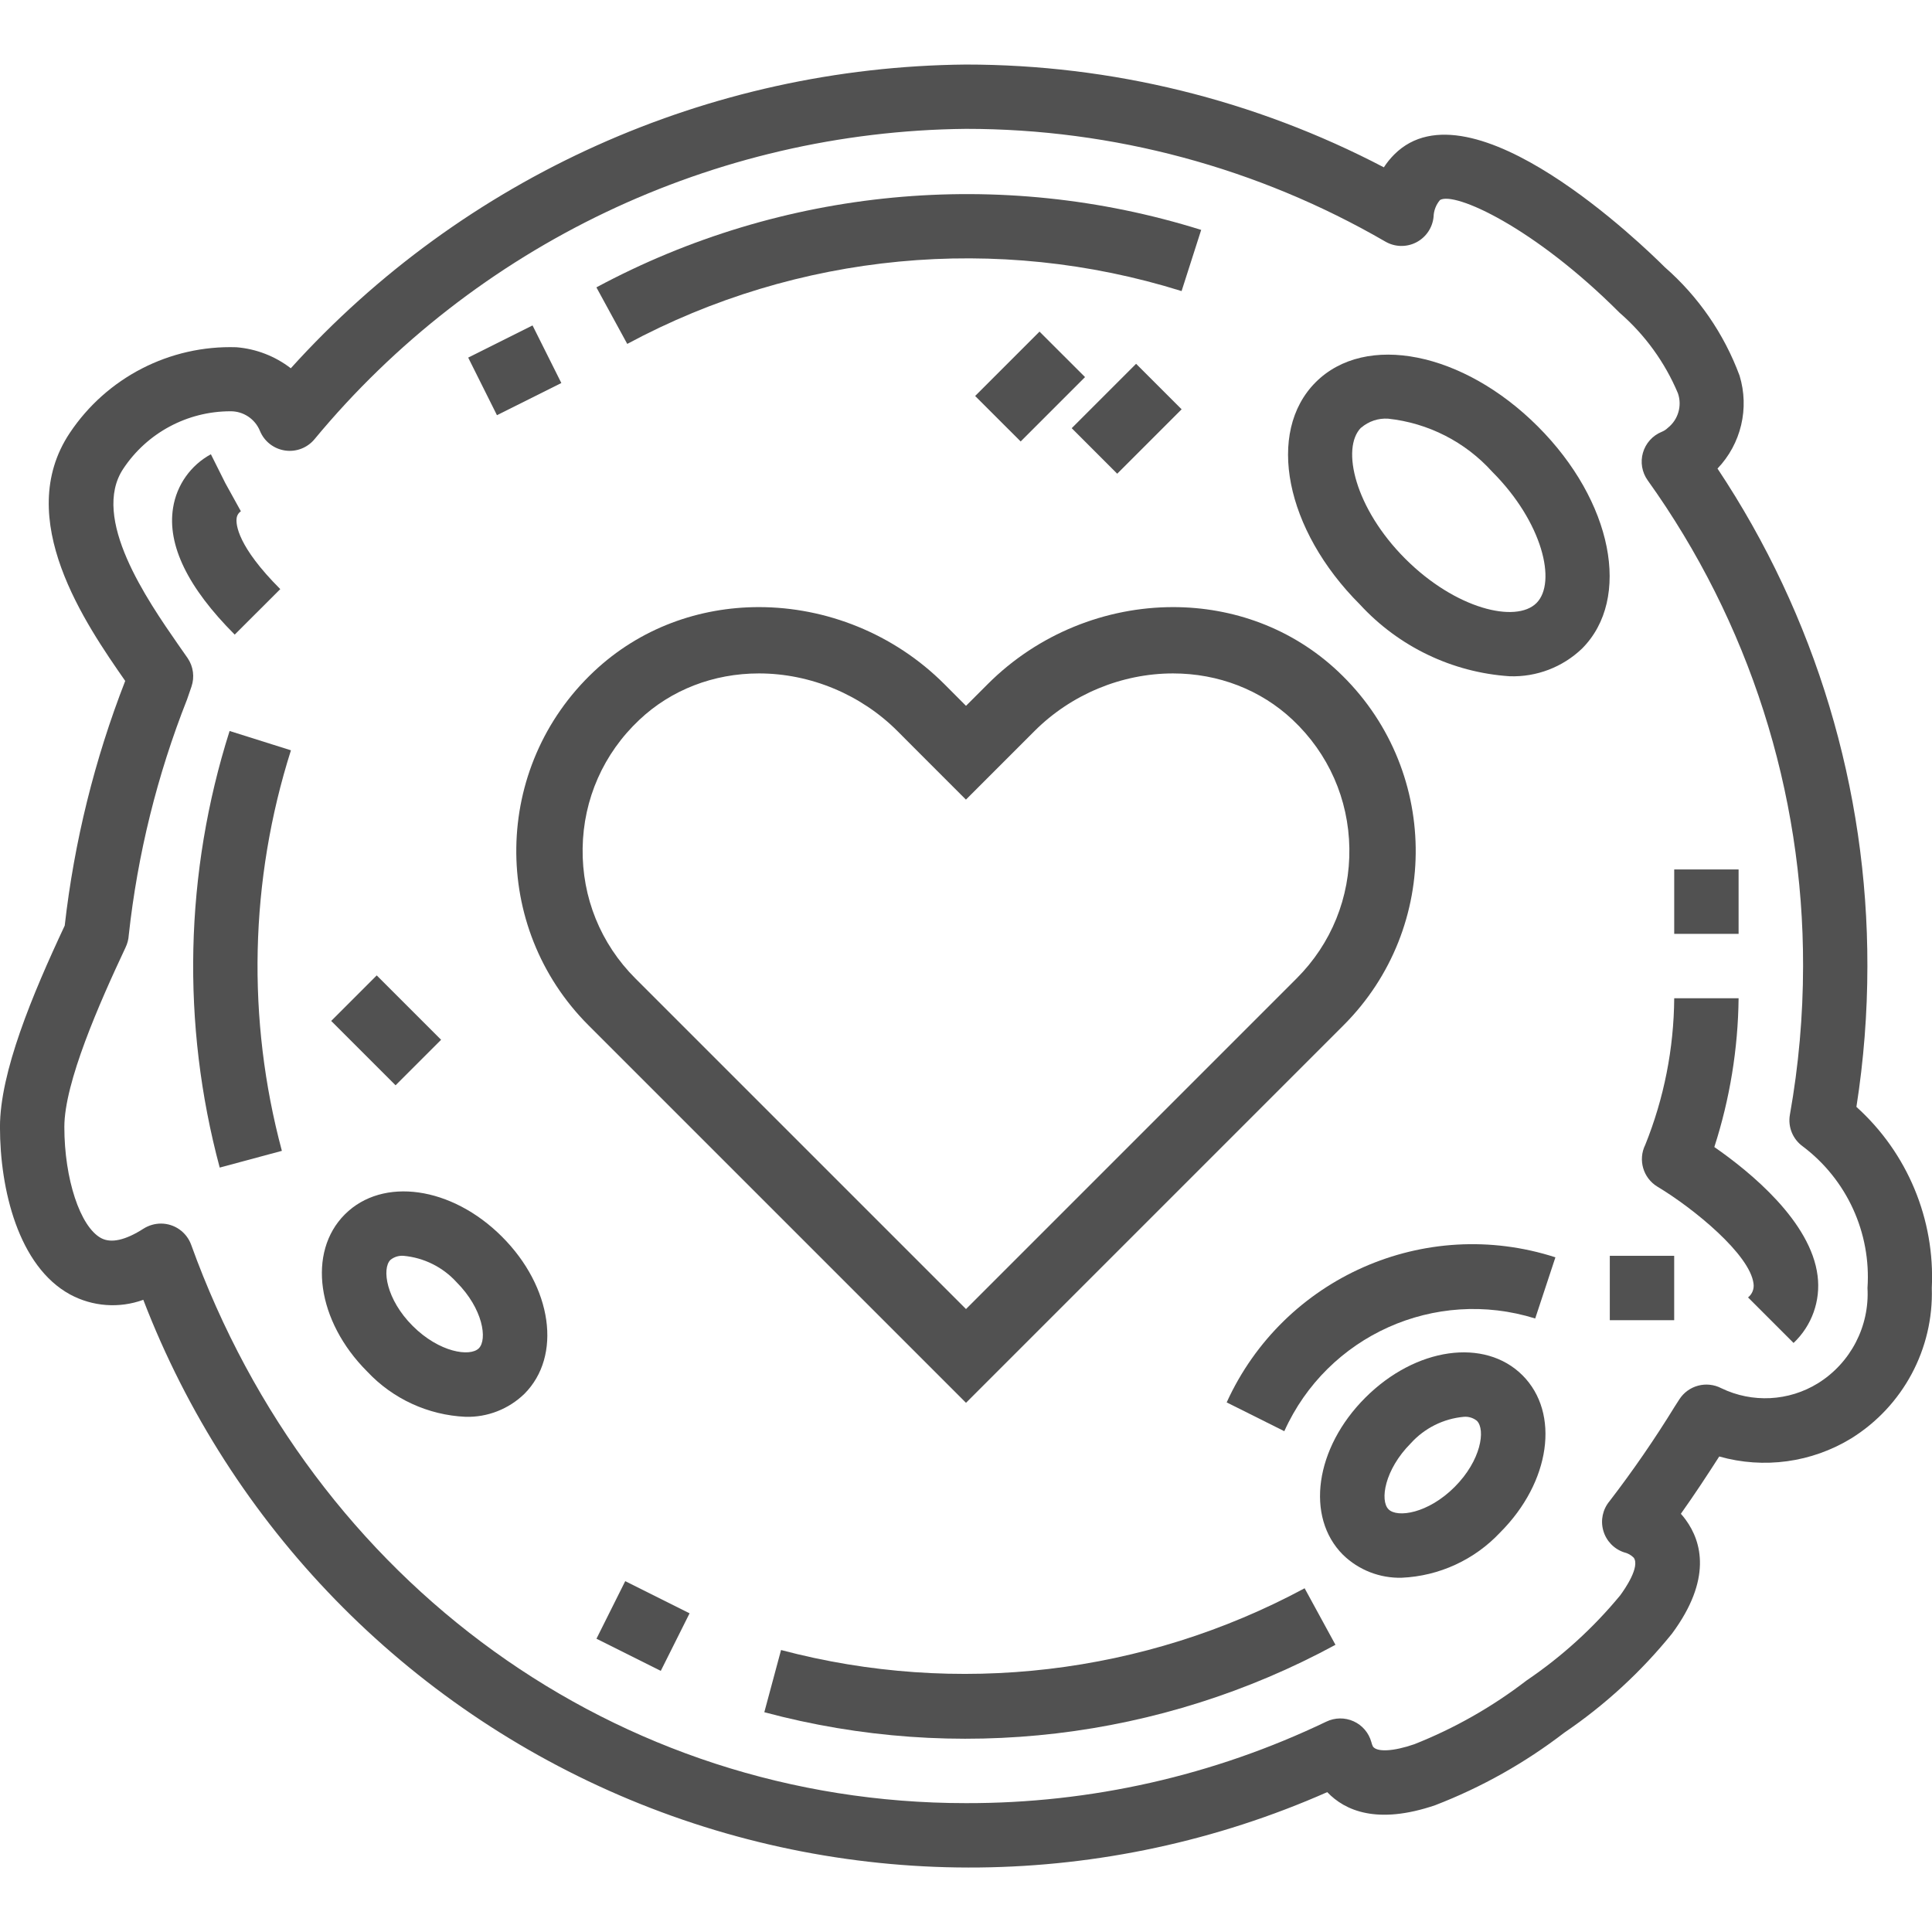
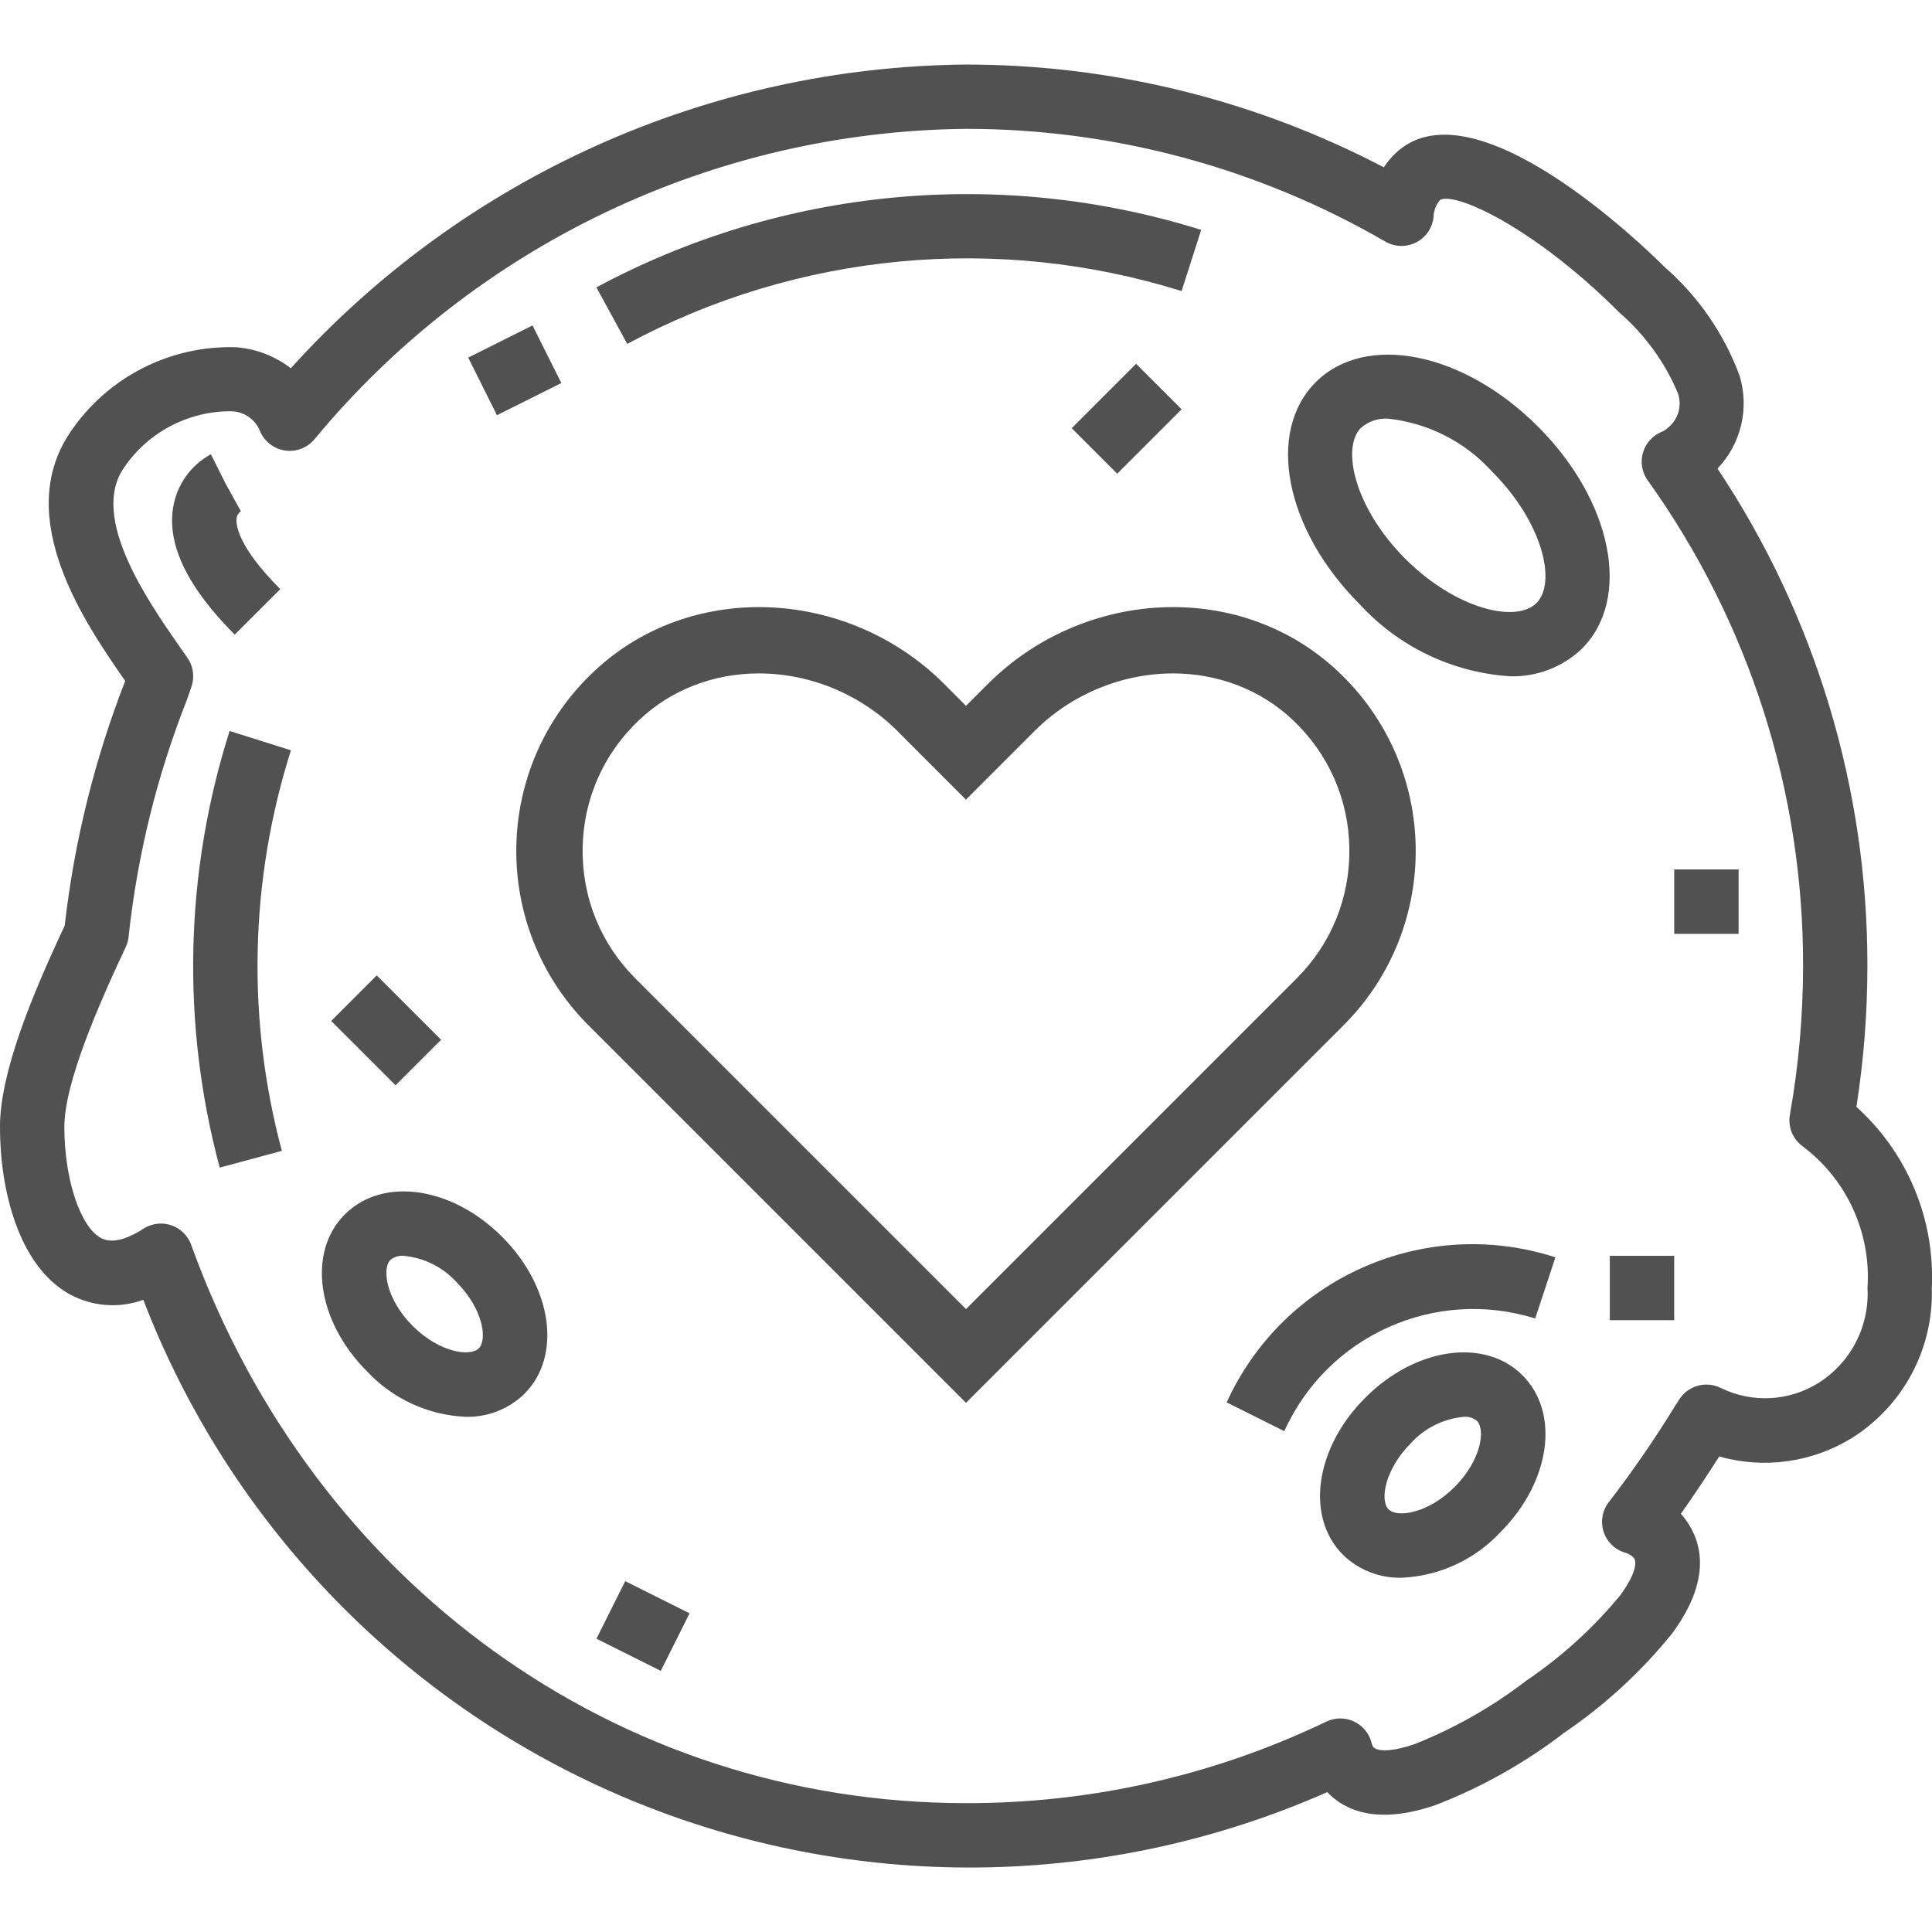
<svg xmlns="http://www.w3.org/2000/svg" version="1.1" id="Layer_1" x="0px" y="0px" viewBox="0 0 56.69 56.69" enable-background="new 0 0 56.69 56.69" xml:space="preserve">
  <g>
    <path fill="#515151" d="M54.322,42.205c1.518-0.944,2.418-2.625,2.362-4.411c0.098-2.014-0.714-3.965-2.212-5.315   c0.214-1.367,0.322-2.748,0.322-4.132c0.01-5.194-1.52-10.274-4.398-14.598c0.693-0.725,0.941-1.768,0.647-2.728   c-0.455-1.227-1.209-2.321-2.195-3.182c-0.575-0.575-5.684-5.555-7.936-3.307c-0.115,0.115-0.218,0.242-0.306,0.378   c-3.785-1.981-7.993-3.016-12.266-3.016C20.783,1.964,13.6,5.196,8.533,10.806c-0.461-0.355-1.015-0.57-1.596-0.617   c-1.956-0.063-3.805,0.888-4.891,2.517C0.371,15.22,2.519,18.32,3.674,19.98c-0.899,2.307-1.496,4.72-1.775,7.18   c-0.955,2.036-1.9,4.304-1.9,5.91c0,1.832,0.541,4.085,2.057,4.913c0.661,0.357,1.443,0.414,2.149,0.157   c2.551,6.636,7.711,11.937,14.275,14.667c6.565,2.73,13.961,2.65,20.465-0.221c0.52,0.546,1.468,0.962,3.166,0.384   c1.359-0.524,2.635-1.241,3.79-2.129c1.19-0.808,2.255-1.787,3.159-2.905c1.18-1.594,0.873-2.695,0.407-3.337   c-0.045-0.063-0.094-0.123-0.146-0.181c0.386-0.541,0.78-1.141,1.126-1.681C51.756,43.108,53.161,42.915,54.322,42.205   L54.322,42.205z M49.275,41.063l-0.13,0.202c-0.59,0.961-1.231,1.891-1.918,2.785c-0.199,0.239-0.268,0.56-0.183,0.86   c0.084,0.3,0.31,0.538,0.605,0.638c0.109,0.025,0.21,0.079,0.289,0.159c0.189,0.266-0.255,0.913-0.397,1.105   c-0.792,0.96-1.717,1.8-2.748,2.498c-1.005,0.773-2.113,1.403-3.292,1.87c-0.616,0.213-1.094,0.236-1.215,0.069   c-0.021-0.042-0.036-0.085-0.047-0.131c-0.074-0.271-0.265-0.495-0.52-0.61c-0.256-0.116-0.549-0.112-0.802,0.01   c-3.3,1.583-6.915,2.4-10.576,2.391c-10.216,0-19.139-6.43-22.731-16.382c-0.135-0.374-0.49-0.624-0.888-0.624   c-0.18,0.001-0.357,0.052-0.509,0.148c-0.536,0.344-0.957,0.436-1.251,0.276c-0.612-0.336-1.074-1.737-1.074-3.259   c0-1.304,1.027-3.63,1.795-5.265c0.055-0.114,0.088-0.237,0.095-0.363c0.259-2.373,0.835-4.7,1.712-6.92l0.128-0.372   c0.096-0.28,0.055-0.59-0.111-0.835l-0.283-0.405c-0.899-1.296-2.571-3.709-1.606-5.155c0.698-1.051,1.875-1.683,3.138-1.685   c0.383-0.006,0.73,0.225,0.873,0.58c0.127,0.306,0.405,0.522,0.733,0.571c0.327,0.049,0.656-0.077,0.867-0.332   c4.721-5.7,11.713-9.031,19.114-9.106c4.321-0.001,8.565,1.14,12.305,3.307c0.279,0.163,0.621,0.172,0.908,0.024   c0.287-0.148,0.479-0.432,0.509-0.753c0.005-0.18,0.072-0.353,0.189-0.49c0.43-0.255,2.762,0.797,5.268,3.307   c0.744,0.646,1.33,1.454,1.712,2.362c0.128,0.367,0.009,0.776-0.296,1.017c-0.052,0.051-0.114,0.091-0.183,0.118   c-0.266,0.11-0.467,0.335-0.547,0.612c-0.08,0.277-0.028,0.575,0.139,0.809c2.976,4.155,4.571,9.141,4.56,14.252   c-0.001,1.461-0.13,2.92-0.386,4.359c-0.065,0.359,0.082,0.721,0.378,0.934c1.294,0.975,2.008,2.538,1.898,4.154   c0.063,1.127-0.495,2.2-1.453,2.796c-0.858,0.53-1.927,0.584-2.834,0.146C50.073,40.508,49.538,40.651,49.275,41.063L49.275,41.063   z M49.275,41.063" />
    <path fill="#515151" d="M8.224,17.286c-1.262-1.262-1.3-1.899-1.282-2.065c0.006-0.089,0.053-0.169,0.126-0.219l-0.457-0.827   l-0.423-0.846c-0.593,0.322-1.003,0.902-1.109,1.568c-0.178,1.094,0.431,2.346,1.808,3.724L8.224,17.286z M8.224,17.286" />
-     <path fill="#515151" d="M51.292,38.07l1.336,1.336c0.536-0.507,0.798-1.238,0.705-1.97c-0.196-1.59-1.969-3.044-3.03-3.779   c0.455-1.411,0.696-2.883,0.712-4.366h-1.889c-0.011,1.475-0.299,2.935-0.85,4.302c-0.218,0.44-0.062,0.974,0.359,1.228   c1.075,0.645,2.714,1.994,2.818,2.843C51.476,37.819,51.414,37.974,51.292,38.07L51.292,38.07z M51.292,38.07" />
    <path fill="#515151" d="M10.119,35.633c-1.109,1.109-0.822,3.135,0.655,4.611c0.752,0.803,1.789,1.28,2.888,1.329   c0.642,0.017,1.263-0.226,1.724-0.673c1.109-1.109,0.822-3.135-0.655-4.611C13.255,34.811,11.228,34.524,10.119,35.633   L10.119,35.633z M14.05,39.563c-0.256,0.256-1.159,0.124-1.939-0.655c-0.781-0.778-0.911-1.684-0.655-1.939   c0.108-0.088,0.246-0.131,0.384-0.12c0.597,0.054,1.152,0.33,1.555,0.772C14.175,38.403,14.306,39.305,14.05,39.563L14.05,39.563z    M14.05,39.563" />
    <path fill="#515151" d="M40.062,41.011c-1.477,1.476-1.764,3.502-0.655,4.611c0.46,0.448,1.082,0.69,1.724,0.673   c1.099-0.049,2.135-0.526,2.888-1.329c1.477-1.476,1.764-3.502,0.655-4.611C43.564,39.247,41.539,39.535,40.062,41.011   L40.062,41.011z M42.682,43.632c-0.779,0.78-1.683,0.912-1.939,0.655c-0.256-0.257-0.12-1.159,0.655-1.939   c0.403-0.444,0.958-0.721,1.555-0.775c0.138-0.012,0.276,0.031,0.384,0.118C43.593,41.95,43.462,42.852,42.682,43.632   L42.682,43.632z M42.682,43.632" />
    <path fill="#515151" d="M44.297,19.843c0.788,0.027,1.554-0.266,2.123-0.811c1.465-1.465,0.895-4.329-1.296-6.519   c-2.191-2.19-5.056-2.76-6.519-1.297c-1.463,1.465-0.895,4.329,1.296,6.519C41.042,18.977,42.616,19.732,44.297,19.843   L44.297,19.843z M39.939,12.551c0.219-0.189,0.503-0.285,0.792-0.266c1.176,0.126,2.265,0.681,3.057,1.56   c1.472,1.472,1.898,3.245,1.297,3.849c-0.602,0.603-2.377,0.175-3.849-1.297c-1.472-1.471-1.898-3.248-1.297-3.851V12.551z    M39.939,12.551" />
    <path fill="#515151" d="M34.671,8.541l0.575-1.795C29.344,4.898,22.947,5.506,17.5,8.432l0.905,1.659   C23.398,7.408,29.261,6.85,34.671,8.541L34.671,8.541z M34.671,8.541" />
    <path fill="#515151" d="M6.737,21.449c-1.319,4.155-1.42,8.601-0.29,12.811l1.824-0.491c-1.036-3.863-0.944-7.941,0.266-11.753   L6.737,21.449z M6.737,21.449" />
-     <path fill="#515151" d="M22.918,48.416l-0.491,1.825c5.634,1.512,11.632,0.804,16.759-1.978l-0.905-1.659   C33.575,49.135,28.083,49.783,22.918,48.416L22.918,48.416z M22.918,48.416" />
    <path fill="#515151" d="M13.738,10.493l1.888-0.944l0.845,1.69l-1.889,0.944L13.738,10.493z M13.738,10.493" />
    <path fill="#515151" d="M17.502,48.084l0.844-1.689l1.888,0.944l-0.845,1.689L17.502,48.084z M17.502,48.084" />
    <rect x="49.126" y="25.512" fill="#515151" width="1.889" height="1.89" />
    <rect x="47.236" y="36.849" fill="#515151" width="1.889" height="1.889" />
    <path fill="#515151" d="M35.994,41.15l1.691,0.845c1.264-2.807,4.425-4.226,7.362-3.307l0.593-1.795   C41.81,35.655,37.661,37.486,35.994,41.15L35.994,41.15z M35.994,41.15" />
    <path fill="#515151" d="M9.718,29.957l1.336-1.336l1.889,1.889l-1.336,1.335L9.718,29.957z M9.718,29.957" />
-     <path fill="#515151" d="M28.613,11.619l1.889-1.889l1.336,1.335l-1.889,1.889L28.613,11.619z M28.613,11.619" />
    <path fill="#515151" d="M31.447,12.564l1.889-1.889l1.336,1.335L32.782,13.9L31.447,12.564z M31.447,12.564" />
    <path fill="#515151" d="M22.268,19.76c1.508,0,2.991,0.617,4.063,1.689l0.636,0.638l1.376,1.376l1.376-1.376l0.636-0.636   c1.074-1.074,2.555-1.691,4.065-1.691c1.331,0,2.576,0.483,3.508,1.36c1.053,0.99,1.644,2.329,1.666,3.771   c0.021,1.442-0.527,2.798-1.547,3.818l-9.702,9.702l-9.702-9.702c-1.02-1.02-1.568-2.376-1.547-3.818   c0.021-1.442,0.613-2.781,1.666-3.771C19.692,20.242,20.937,19.76,22.268,19.76 M22.268,17.814c-1.749,0-3.485,0.613-4.841,1.889   c-2.983,2.808-3.036,7.505-0.16,10.381l11.078,11.078l11.078-11.078c2.876-2.876,2.823-7.573-0.16-10.381   c-1.356-1.276-3.092-1.889-4.841-1.889c-1.969,0-3.958,0.776-5.441,2.261l-0.636,0.636l-0.636-0.638   C26.226,18.59,24.237,17.814,22.268,17.814z" />
  </g>
</svg>